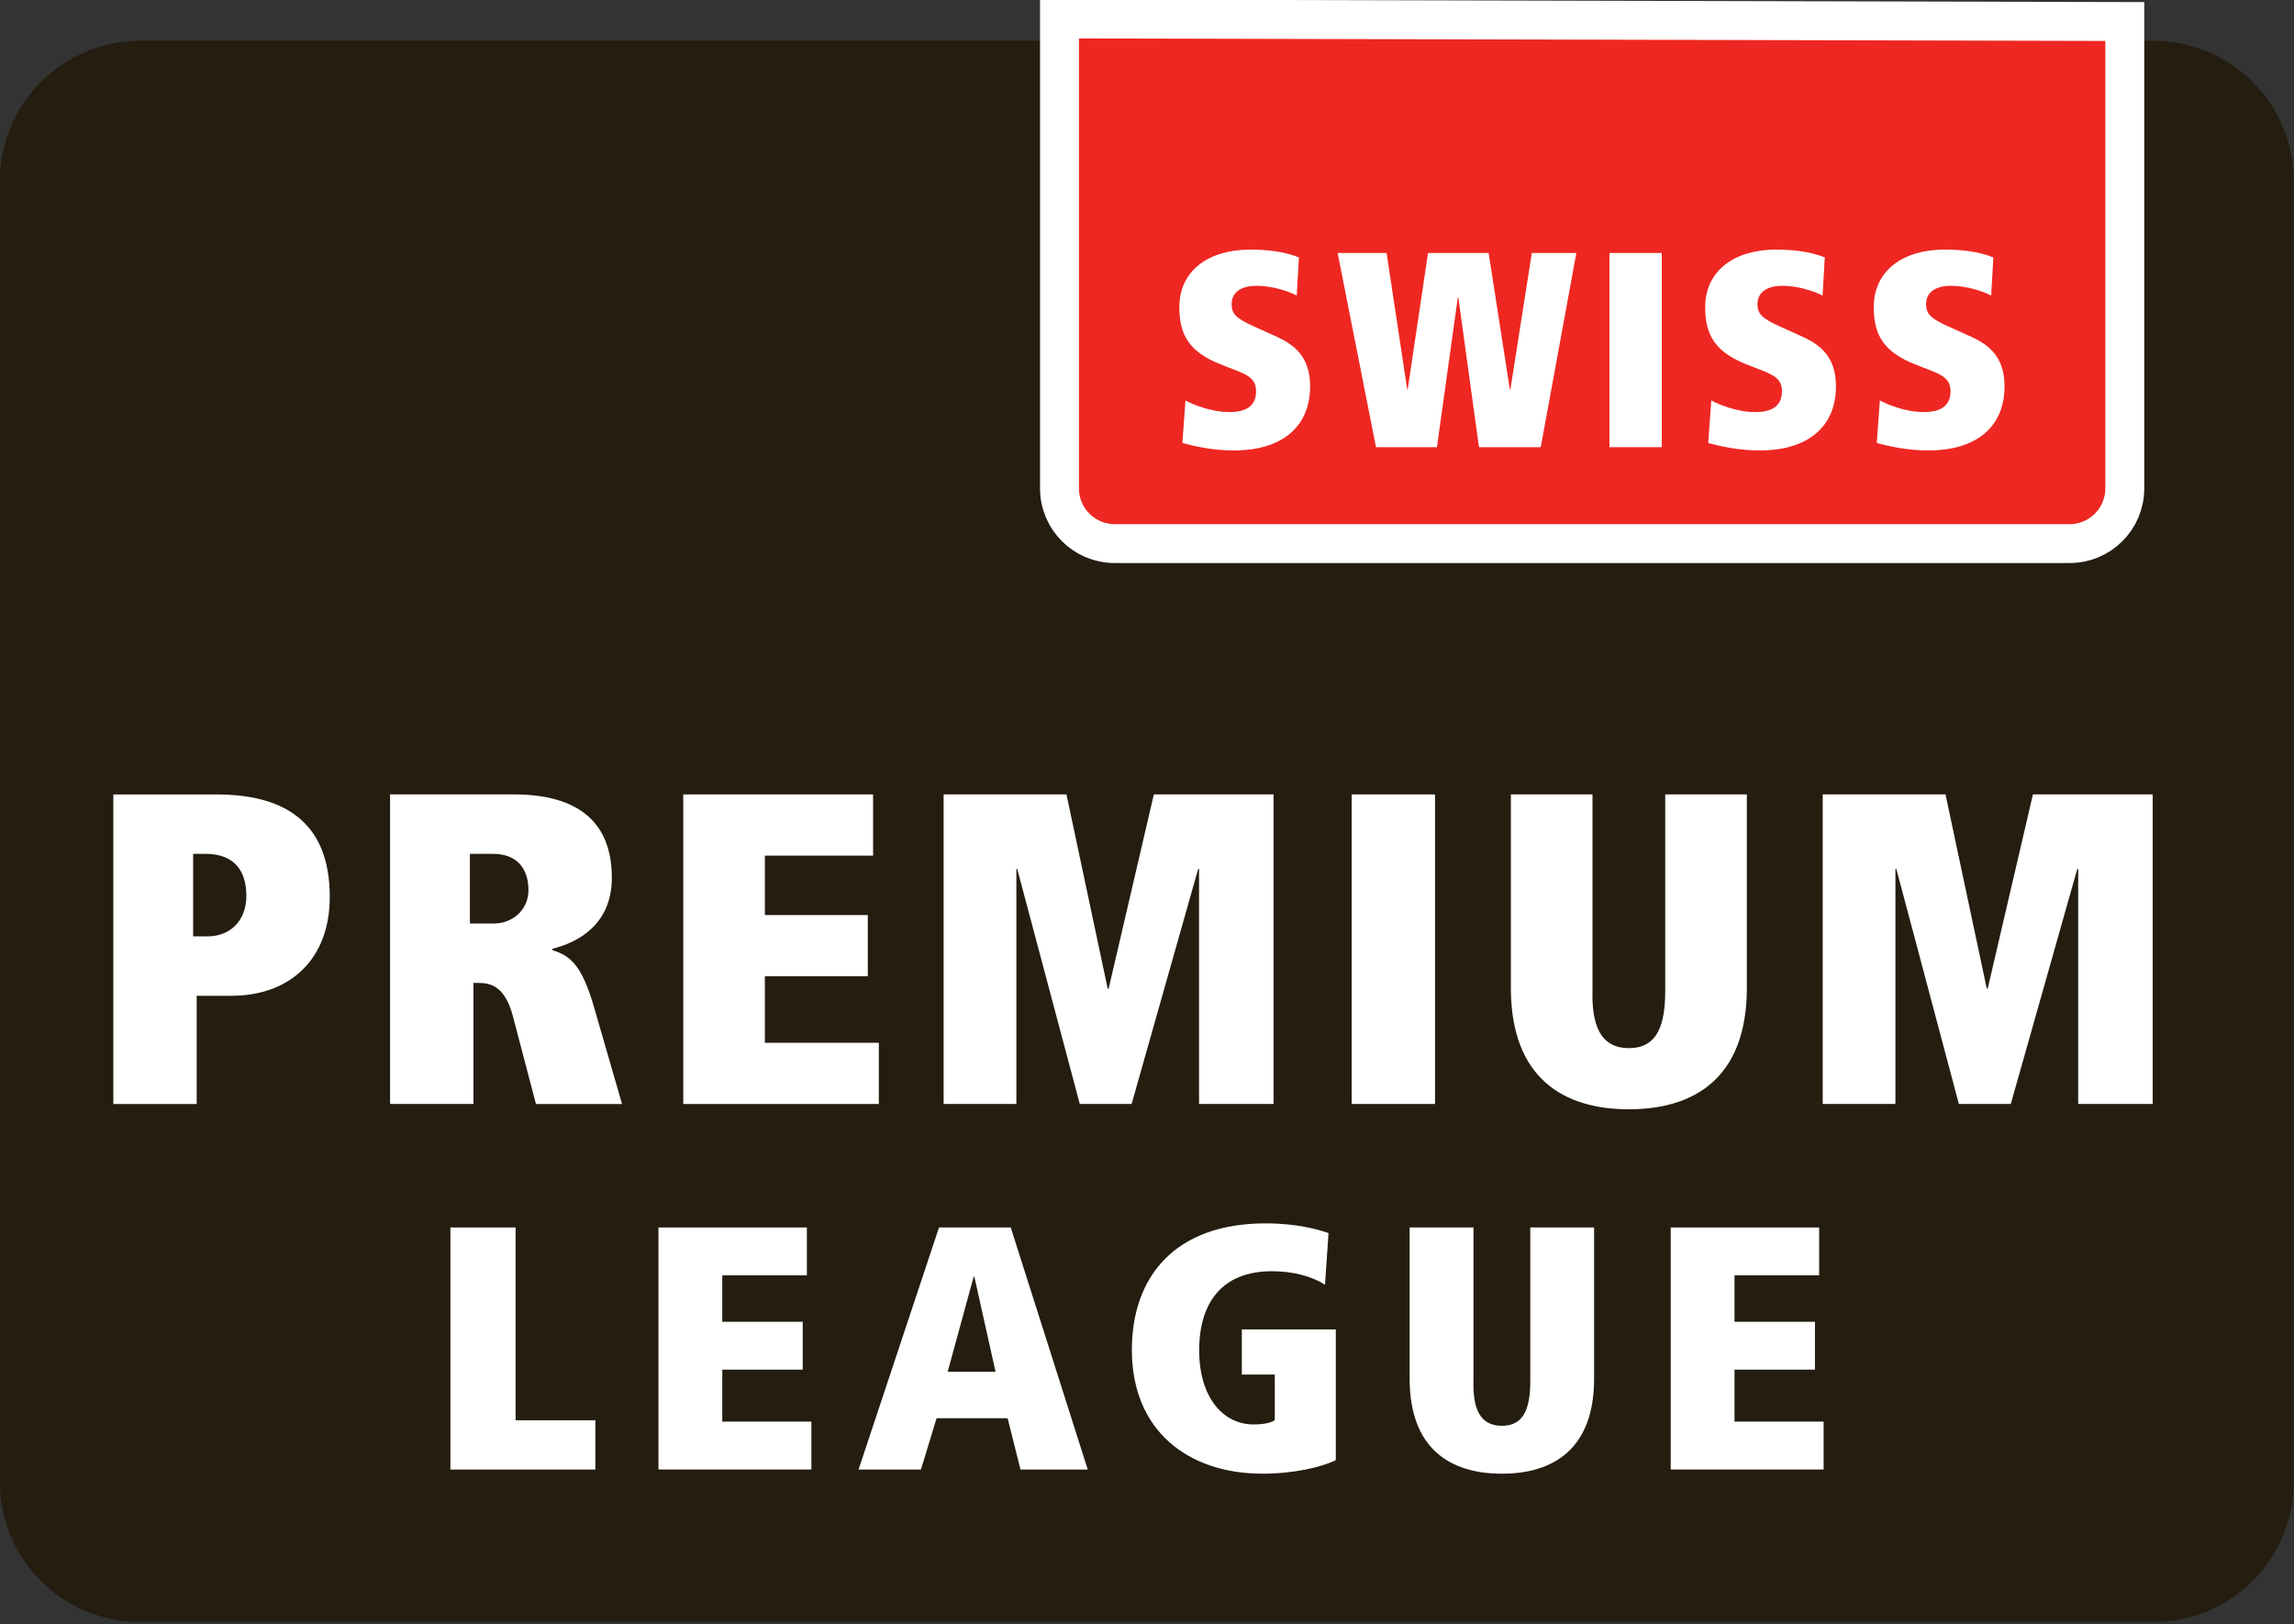
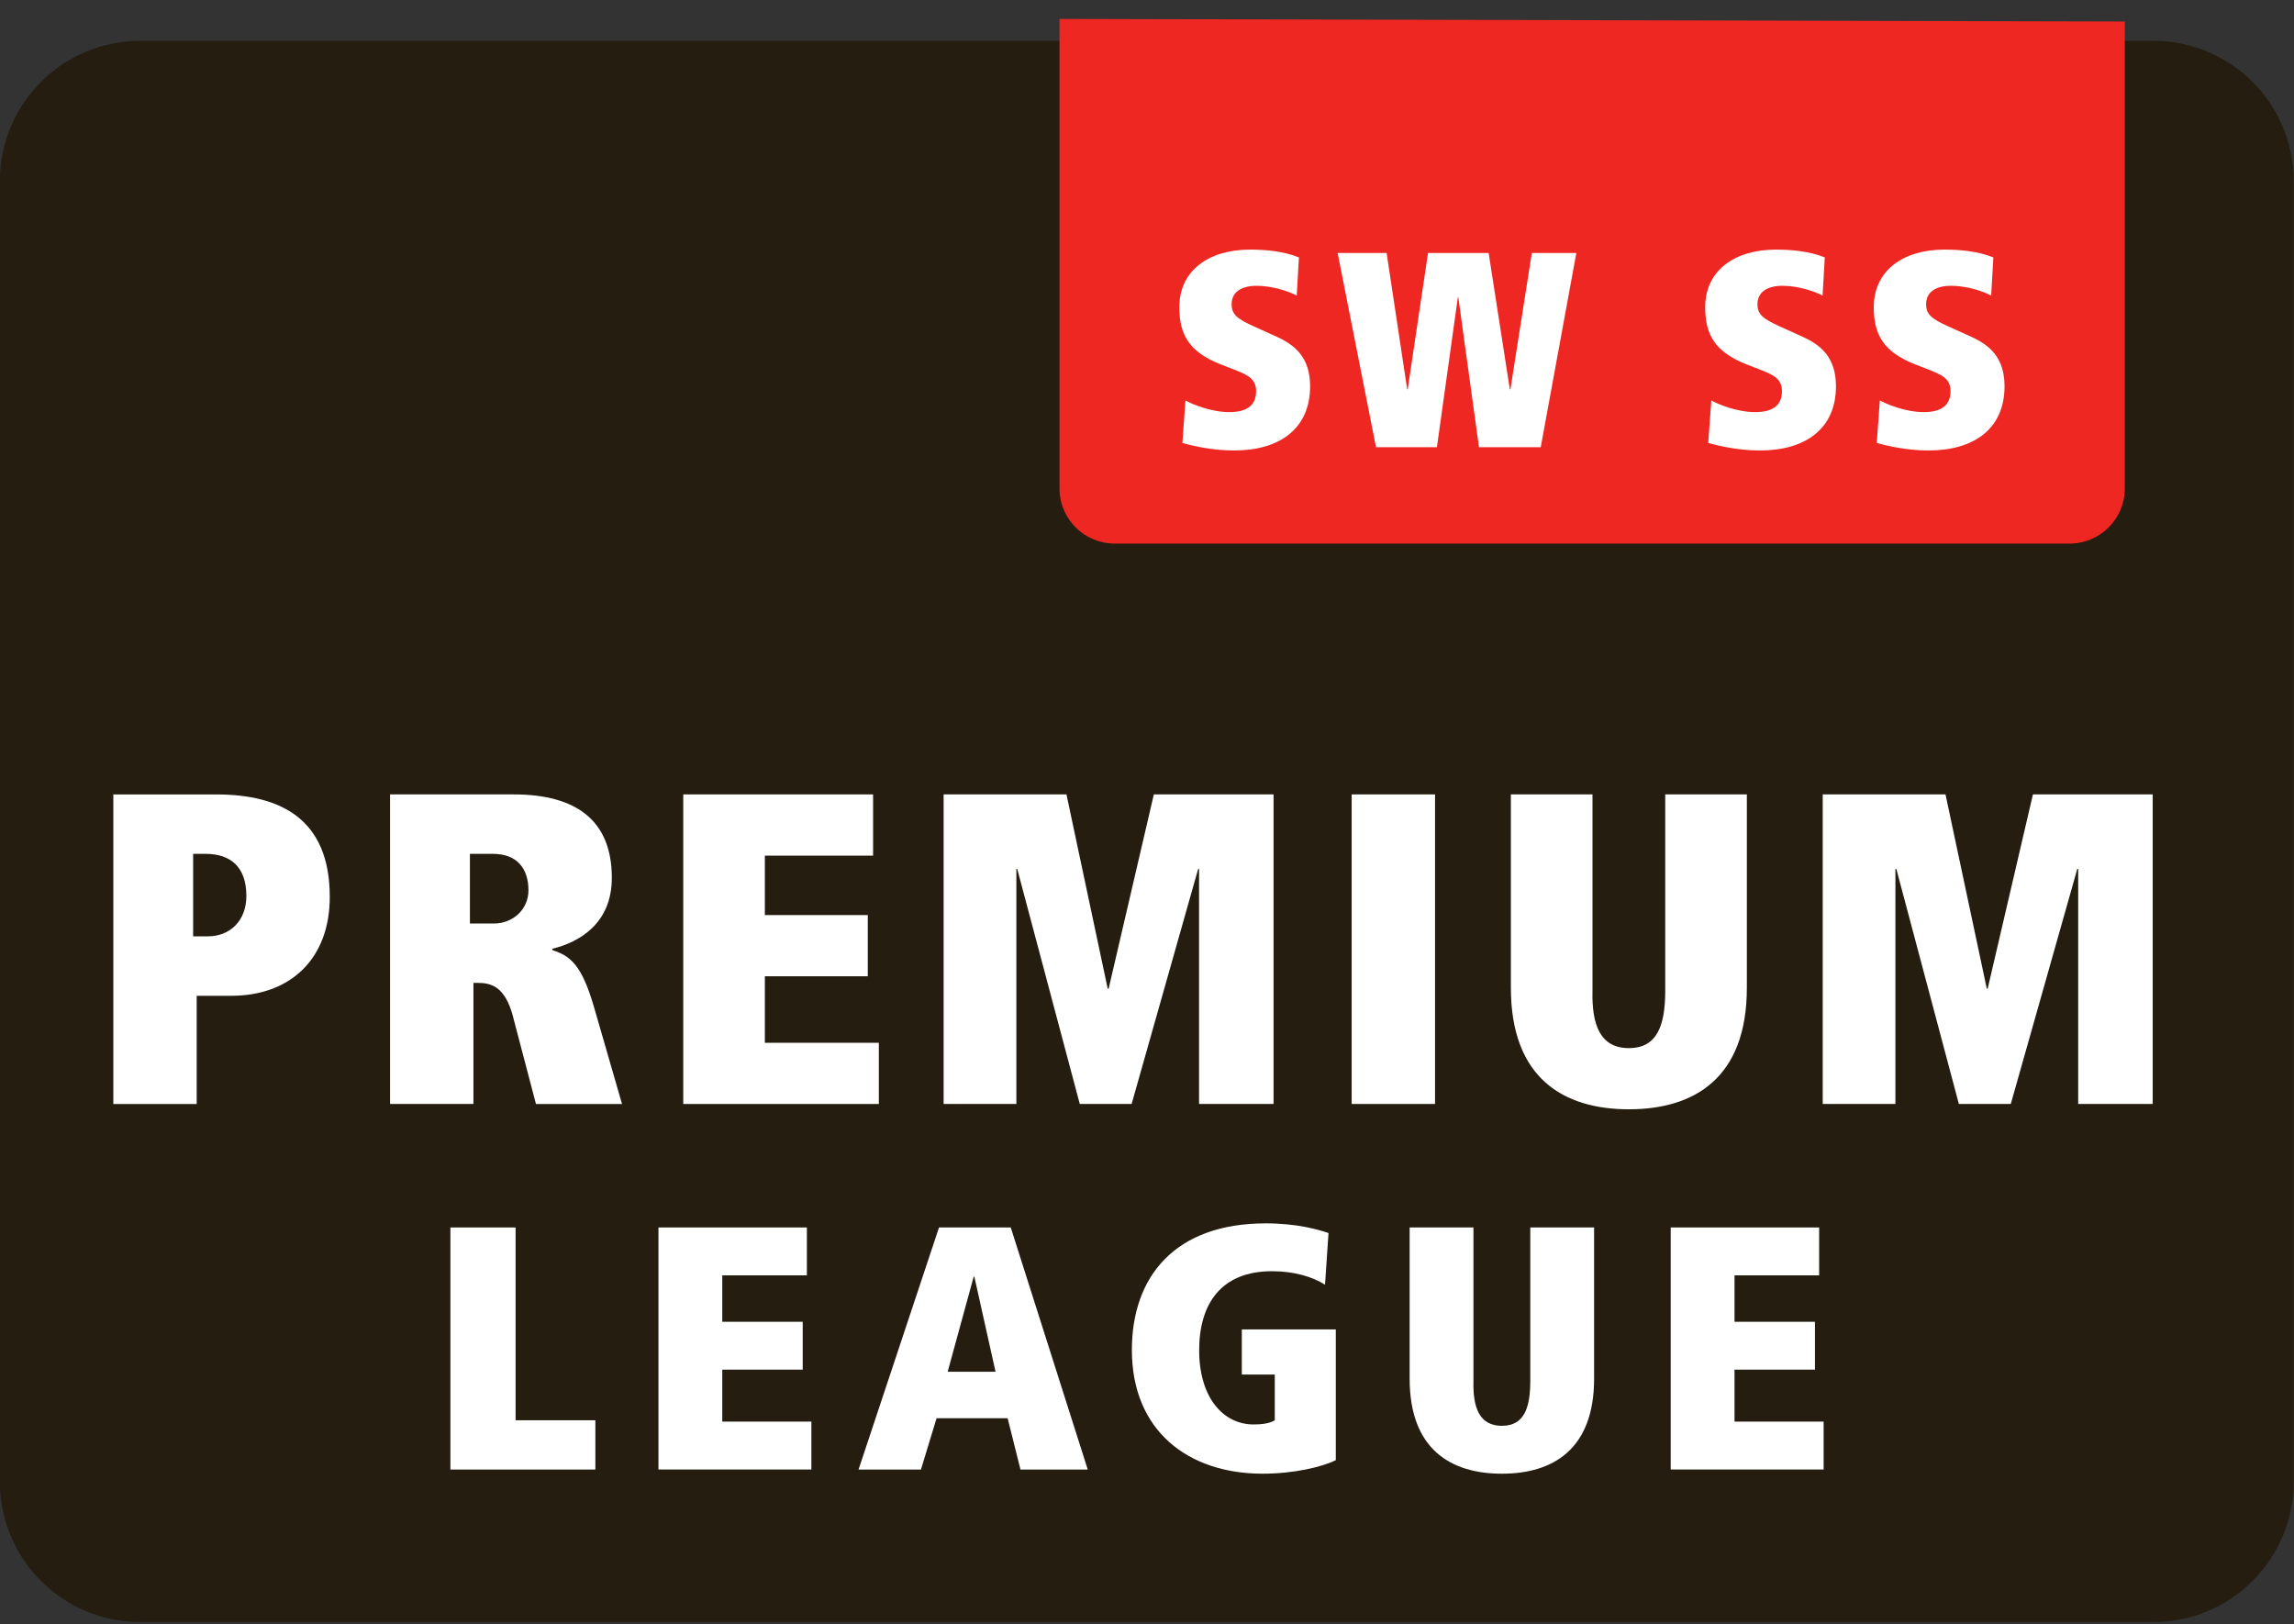
<svg xmlns="http://www.w3.org/2000/svg" xmlns:ns1="http://sodipodi.sourceforge.net/DTD/sodipodi-0.dtd" xmlns:ns2="http://www.inkscape.org/namespaces/inkscape" viewBox="0 0 1000 708" height="708" width="1000" xml:space="preserve" id="svg2" version="1.1" ns1:docname="Swiss Premium League Logo (small).svg" ns2:version="0.92.2 (5c3e80d, 2017-08-06)">
  <rect x="0" y="0" width="1000" height="708" fill="#333333" stroke="none" />
  <ns1:namedview pagecolor="#ffffff" bordercolor="#666666" borderopacity="1" objecttolerance="10" gridtolerance="10" guidetolerance="10" ns2:pageopacity="0" ns2:pageshadow="2" ns2:window-width="3840" ns2:window-height="2093" id="namedview39" showgrid="false" ns2:zoom="1.5584348" ns2:cx="327.16425" ns2:cy="291.11834" ns2:window-x="-9" ns2:window-y="-9" ns2:window-maximized="1" ns2:current-layer="svg2" />
  <defs id="defs6" />
  <g transform="matrix(10.799,0,0,10.799,-3305.317,-9236.15)" id="g2271">
    <path ns2:connector-curvature="0" d="m 398.667,915.092 c 0,3.131 -2.539,5.669 -5.669,5.669 h -81.26 c -3.131,0 -5.669,-2.539 -5.669,-5.669 v -52.497 c 0,-3.132 2.539,-5.669 5.669,-5.669 h 81.26 c 3.131,0 5.669,2.537 5.669,5.669 v 52.497" style="fill:#241d10;fill-opacity:1;fill-rule:nonzero;stroke:none;stroke-width:0.133" id="path14" />
    <path ns2:connector-curvature="0" d="m 391.847,856.147 v 18.851 c 0,1.229 -0.997,2.225 -2.227,2.225 h -38.548 c -1.229,0 -2.227,-0.996 -2.227,-2.225 V 856.043 l 43.001,0.104" style="fill:#ee2722;fill-opacity:1;fill-rule:nonzero;stroke:none;stroke-width:0.133" id="path16" />
-     <path ns2:connector-curvature="0" d="m 391.847,856.147 v 18.851 c 0,1.229 -0.997,2.225 -2.227,2.225 h -38.548 c -1.229,0 -2.227,-0.996 -2.227,-2.225 V 856.043 Z" style="fill:none;stroke:#ffffff;stroke-width:1.571;stroke-linecap:butt;stroke-linejoin:miter;stroke-miterlimit:4;stroke-dasharray:none;stroke-opacity:1" id="path18" />
    <path ns2:connector-curvature="0" d="m 324.257,904.832 h 2.632 v 7.783 h 3.22 v 1.989 h -5.852 v -9.772" style="fill:#ffffff;fill-opacity:1;fill-rule:nonzero;stroke:none;stroke-width:0.133" id="path20" />
    <path ns2:connector-curvature="0" d="m 332.656,904.832 h 5.991 v 1.933 h -3.415 v 1.874 h 3.247 v 1.932 h -3.247 v 2.098 h 3.597 v 1.933 h -6.173 v -9.772" style="fill:#ffffff;fill-opacity:1;fill-rule:nonzero;stroke:none;stroke-width:0.133" id="path22" />
    <path ns2:connector-curvature="0" d="m 345.408,906.821 h -0.028 l -1.049,3.835 h 1.932 z m 1.344,5.711 h -2.869 l -0.631,2.072 h -2.519 l 3.248,-9.772 h 2.896 l 3.108,9.772 h -2.715 l -0.519,-2.072" style="fill:#ffffff;fill-opacity:1;fill-rule:nonzero;stroke:none;stroke-width:0.133" id="path24" />
    <path ns2:connector-curvature="0" d="m 356.203,908.948 h 3.795 v 5.277 c -0.56,0.28 -1.709,0.547 -2.953,0.547 -3.011,0 -5.279,-1.736 -5.279,-4.997 0,-2.954 1.736,-5.109 5.403,-5.109 1.275,0 2.128,0.252 2.535,0.391 l -0.141,2.086 c -0.503,-0.321 -1.244,-0.545 -2.14,-0.545 -2.031,0 -2.94,1.288 -2.94,3.191 0,1.904 0.965,2.995 2.197,2.995 0.336,0 0.644,-0.041 0.855,-0.168 v -1.847 h -1.331 v -1.82" style="fill:#ffffff;fill-opacity:1;fill-rule:nonzero;stroke:none;stroke-width:0.133" id="path26" />
    <path ns2:connector-curvature="0" d="m 365.555,911.02 c -0.029,1.079 0.236,1.819 1.147,1.819 0.909,0 1.147,-0.74 1.147,-1.819 v -6.188 h 2.576 v 6.104 c 0,2.855 -1.664,3.836 -3.723,3.836 -2.057,0 -3.723,-0.981 -3.723,-3.836 v -6.104 h 2.576 v 6.188" style="fill:#ffffff;fill-opacity:1;fill-rule:nonzero;stroke:none;stroke-width:0.133" id="path28" />
    <path ns2:connector-curvature="0" d="m 373.517,904.832 h 5.992 v 1.933 h -3.416 v 1.874 h 3.247 v 1.932 h -3.247 v 2.098 h 3.597 v 1.933 h -6.173 v -9.772" style="fill:#ffffff;fill-opacity:1;fill-rule:nonzero;stroke:none;stroke-width:0.133" id="path30" />
    <path ns2:connector-curvature="0" d="m 314.464,893.079 c 0.895,0 1.557,-0.627 1.557,-1.63 0,-1.164 -0.627,-1.7 -1.647,-1.7 h -0.501 v 3.33 z m -0.448,6.768 h -3.365 v -12.497 h 4.153 c 2.596,0 4.584,0.984 4.584,4.137 0,2.522 -1.612,3.992 -3.975,3.992 h -1.397 v 4.368" style="fill:#ffffff;fill-opacity:1;fill-rule:nonzero;stroke:none;stroke-width:0.133" id="path32" />
    <path ns2:connector-curvature="0" d="m 326.029,892.56 c 0.716,0 1.379,-0.537 1.379,-1.343 0,-0.86 -0.448,-1.468 -1.432,-1.468 h -0.931 v 2.811 z m 0.752,3.741 c -0.323,-1.198 -0.877,-1.343 -1.415,-1.343 h -0.179 v 4.888 h -3.365 v -12.497 h 4.995 c 2.524,0 3.957,1.056 3.957,3.367 0,1.844 -1.308,2.596 -2.4,2.864 v 0.055 c 0.716,0.232 1.181,0.573 1.683,2.308 l 1.129,3.904 h -3.475 l -0.931,-3.545" style="fill:#ffffff;fill-opacity:1;fill-rule:nonzero;stroke:none;stroke-width:0.133" id="path34" />
    <path ns2:connector-curvature="0" d="m 333.657,887.349 h 7.663 v 2.472 h -4.369 v 2.399 h 4.155 v 2.471 h -4.155 v 2.685 h 4.601 v 2.471 h -7.895 v -12.497" style="fill:#ffffff;fill-opacity:1;fill-rule:nonzero;stroke:none;stroke-width:0.133" id="path36" />
    <path ns2:connector-curvature="0" d="m 347.139,890.357 h -0.035 v 9.489 h -2.937 v -12.497 h 4.959 l 1.665,7.843 h 0.037 l 1.825,-7.843 h 4.833 v 12.497 h -3.008 v -9.489 h -0.035 l -2.687,9.489 h -2.093 l -2.525,-9.489" style="fill:#ffffff;fill-opacity:1;fill-rule:nonzero;stroke:none;stroke-width:0.133" id="path38" />
    <path ns2:connector-curvature="0" d="m 360.639,887.349 h 3.365 v 12.497 h -3.365 v -12.497" style="fill:#ffffff;fill-opacity:1;fill-rule:nonzero;stroke:none;stroke-width:0.133" id="path40" />
    <path ns2:connector-curvature="0" d="m 370.36,895.264 c -0.035,1.379 0.305,2.327 1.468,2.327 1.164,0 1.468,-0.948 1.468,-2.327 v -7.915 h 3.295 v 7.807 c 0,3.652 -2.131,4.905 -4.763,4.905 -2.631,0 -4.763,-1.253 -4.763,-4.905 v -7.807 h 3.295 v 7.915" style="fill:#ffffff;fill-opacity:1;fill-rule:nonzero;stroke:none;stroke-width:0.133" id="path42" />
    <path ns2:connector-curvature="0" d="m 382.624,890.357 h -0.036 v 9.489 h -2.935 v -12.497 h 4.957 l 1.667,7.843 h 0.035 l 1.827,-7.843 h 4.835 v 12.497 h -3.008 v -9.489 h -0.036 l -2.685,9.489 h -2.096 l -2.524,-9.489" style="fill:#ffffff;fill-opacity:1;fill-rule:nonzero;stroke:none;stroke-width:0.133" id="path44" />
    <path ns2:connector-curvature="0" d="m 353.928,871.443 c 0.259,0.147 1.021,0.472 1.775,0.472 0.797,0 1.077,-0.348 1.077,-0.843 0,-0.516 -0.348,-0.663 -0.953,-0.899 l -0.461,-0.179 c -1.291,-0.505 -1.684,-1.203 -1.684,-2.315 0,-1.481 1.191,-2.324 2.852,-2.324 0.596,0 1.336,0.056 1.976,0.315 l -0.089,1.539 c -0.371,-0.191 -1.011,-0.393 -1.617,-0.393 -0.629,0 -1.011,0.259 -1.011,0.741 0,0.404 0.203,0.584 0.899,0.899 l 0.944,0.427 c 0.707,0.327 1.325,0.82 1.325,1.988 0,1.719 -1.237,2.593 -3.068,2.593 -0.943,0 -1.695,-0.201 -2.088,-0.301 l 0.124,-1.72" style="fill:#ffffff;fill-opacity:1;fill-rule:nonzero;stroke:none;stroke-width:0.133" id="path46" />
    <path ns2:connector-curvature="0" d="m 364.944,867.288 h -0.02 l -0.844,6.043 h -2.459 l -1.549,-7.839 h 1.977 l 0.831,5.503 h 0.021 l 0.82,-5.503 h 2.447 l 0.855,5.503 h 0.024 l 0.864,-5.503 h 1.797 l -1.437,7.839 h -2.493 l -0.833,-6.043" style="fill:#ffffff;fill-opacity:1;fill-rule:nonzero;stroke:none;stroke-width:0.133" id="path48" />
-     <path ns2:connector-curvature="0" d="m 371.044,865.492 h 2.112 v 7.839 h -2.112 v -7.839" style="fill:#ffffff;fill-opacity:1;fill-rule:nonzero;stroke:none;stroke-width:0.133" id="path50" />
    <path ns2:connector-curvature="0" d="m 375.155,871.443 c 0.259,0.147 1.021,0.472 1.775,0.472 0.796,0 1.077,-0.348 1.077,-0.843 0,-0.516 -0.348,-0.663 -0.953,-0.899 l -0.461,-0.179 c -1.291,-0.505 -1.684,-1.203 -1.684,-2.315 0,-1.481 1.191,-2.324 2.852,-2.324 0.596,0 1.336,0.056 1.976,0.315 l -0.089,1.539 c -0.371,-0.191 -1.011,-0.393 -1.617,-0.393 -0.629,0 -1.011,0.259 -1.011,0.741 0,0.404 0.203,0.584 0.899,0.899 l 0.944,0.427 c 0.707,0.327 1.325,0.82 1.325,1.988 0,1.719 -1.237,2.593 -3.068,2.593 -0.943,0 -1.695,-0.201 -2.088,-0.301 l 0.124,-1.72" style="fill:#ffffff;fill-opacity:1;fill-rule:nonzero;stroke:none;stroke-width:0.133" id="path52" />
    <path ns2:connector-curvature="0" d="m 381.96,871.443 c 0.259,0.147 1.021,0.472 1.773,0.472 0.799,0 1.079,-0.348 1.079,-0.843 0,-0.516 -0.348,-0.663 -0.953,-0.899 l -0.461,-0.179 c -1.291,-0.505 -1.684,-1.203 -1.684,-2.315 0,-1.481 1.189,-2.324 2.851,-2.324 0.597,0 1.337,0.056 1.977,0.315 l -0.089,1.539 c -0.371,-0.191 -1.009,-0.393 -1.617,-0.393 -0.629,0 -1.009,0.259 -1.009,0.741 0,0.404 0.2,0.584 0.897,0.899 l 0.944,0.427 c 0.708,0.327 1.325,0.82 1.325,1.988 0,1.719 -1.236,2.593 -3.067,2.593 -0.944,0 -1.697,-0.201 -2.091,-0.301 l 0.125,-1.72" style="fill:#ffffff;fill-opacity:1;fill-rule:nonzero;stroke:none;stroke-width:0.133" id="path54" />
  </g>
</svg>